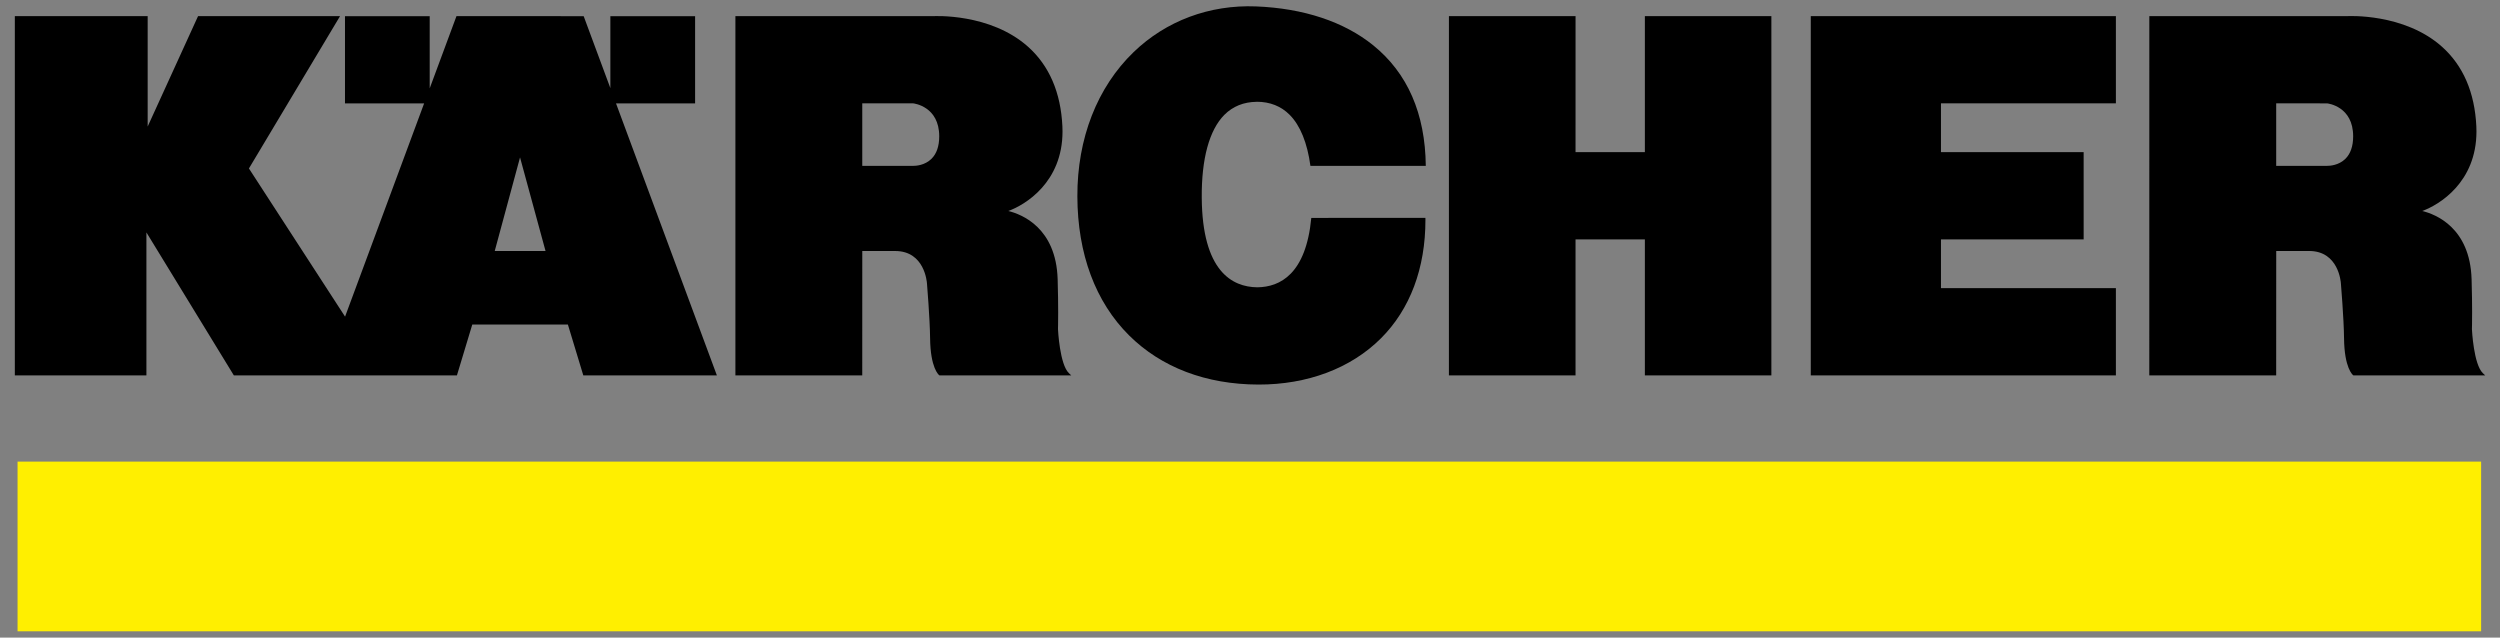
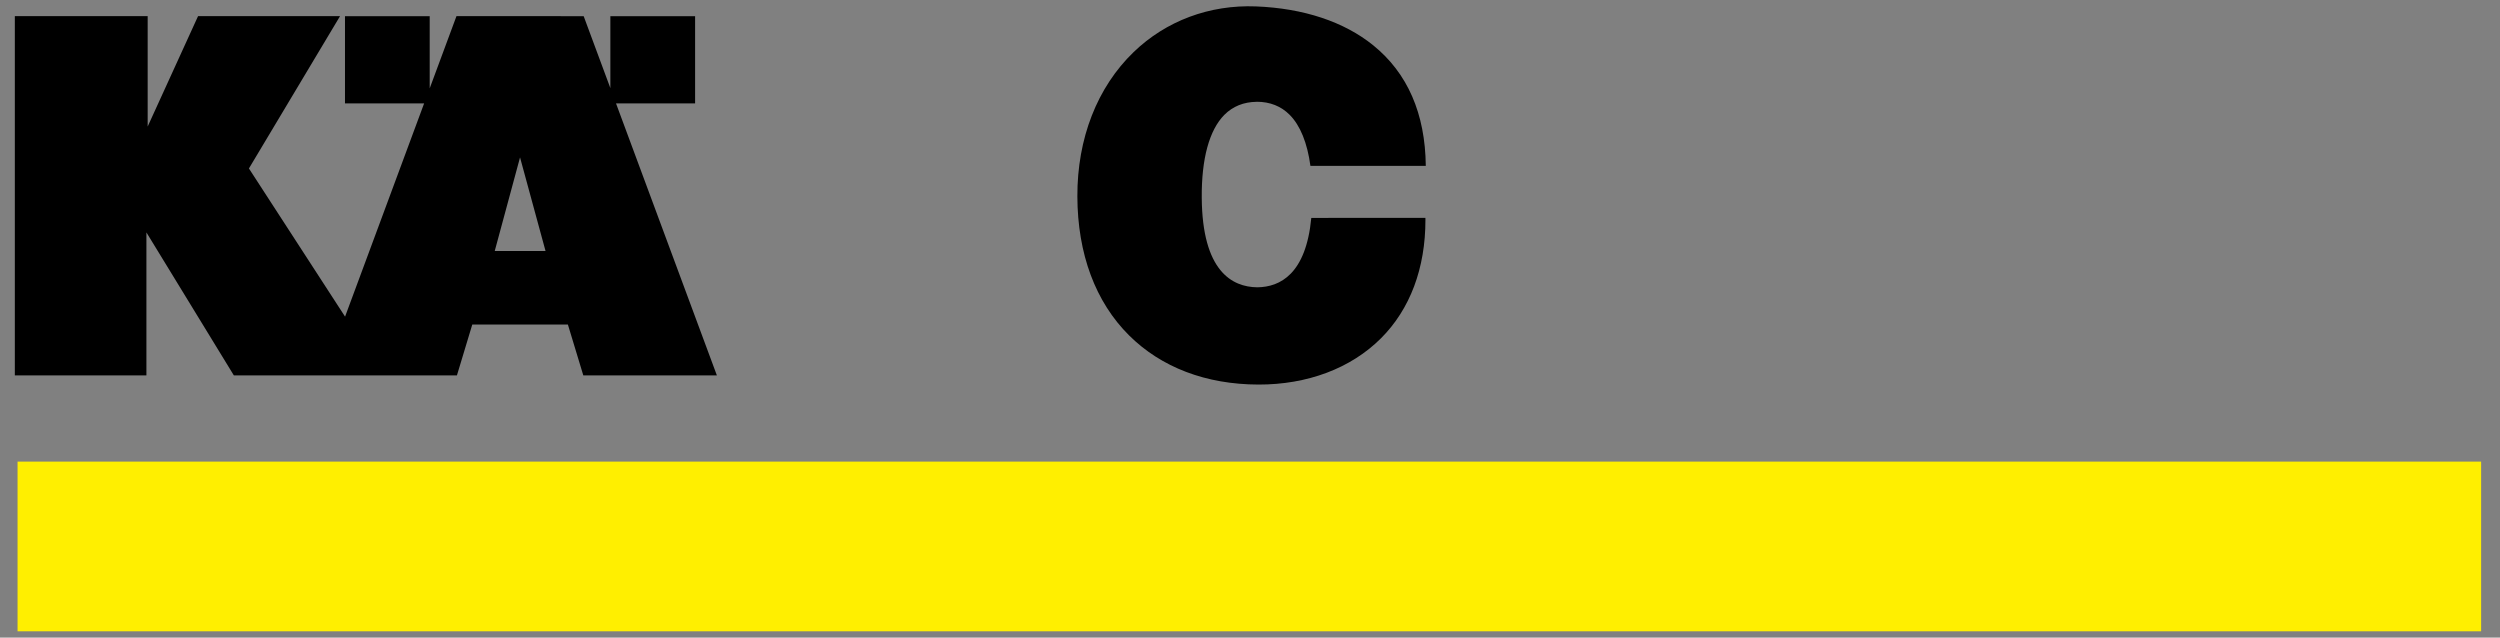
<svg xmlns="http://www.w3.org/2000/svg" width="149" height="38" viewBox="0 0 149 38" fill="none">
  <rect x="0" y="0" width="149" height="38" fill="#808080" stroke="none" />
  <path d="M147.875 27.512H1.046V37.626H147.875V27.512Z" fill="#FFEF00" />
  <path d="M29.486 14.96L30.994 9.381L32.514 14.96H29.486ZM36.714 6.161H41.428V0.964H36.378V5.253L34.787 0.964L27.206 0.961L25.61 5.267V0.964H20.561V6.161H25.278L20.566 18.872L14.836 10.04L20.266 0.962H11.804L8.801 7.542V0.961H0.884V22.374H8.726V13.852L13.937 22.373H27.233L28.148 19.342H33.846L34.765 22.373H42.726L36.714 6.161Z" fill="black" />
-   <path d="M98.034 0.961V9.069H93.902L93.903 0.961H86.356L86.355 22.372H93.902V14.267H98.034V22.372H105.574V0.961H98.034Z" fill="black" />
-   <path d="M126.107 17.173H115.682V14.267H124.186L124.185 9.069H115.682V6.159H126.107V0.961H107.922V22.372L126.107 22.374V17.173Z" fill="black" />
-   <path d="M51.391 6.159C51.534 6.159 54.42 6.159 54.42 6.159C54.477 6.165 55.978 6.343 55.978 8.124C55.978 8.709 55.825 9.159 55.519 9.462C55.121 9.858 54.585 9.886 54.431 9.885C54.431 9.885 51.534 9.884 51.391 9.884C51.391 9.742 51.391 6.3 51.391 6.159ZM63.709 22.243C63.158 21.727 63.058 19.659 63.056 19.616C63.056 19.601 63.067 19.251 63.067 18.618C63.067 18.122 63.06 17.456 63.036 16.645C62.945 13.566 60.887 12.769 60.095 12.575C61.105 12.212 63.326 10.865 63.326 7.836C63.326 7.736 63.324 7.635 63.319 7.531C63.223 5.51 62.534 3.914 61.272 2.786C59.013 0.768 55.65 0.961 55.616 0.963H43.83V22.373L51.39 22.372C51.39 22.372 51.392 15.107 51.392 14.96C51.53 14.96 53.353 14.96 53.353 14.96C55.108 14.96 55.24 16.809 55.247 16.887C55.248 16.909 55.42 18.96 55.434 20.161C55.452 21.938 55.95 22.341 55.971 22.357L55.992 22.373L63.845 22.372L63.709 22.243Z" fill="black" />
-   <path d="M135.661 6.159C135.804 6.159 138.694 6.161 138.694 6.161C138.751 6.167 140.248 6.342 140.248 8.124C140.248 8.708 140.094 9.158 139.79 9.461C139.391 9.857 138.856 9.885 138.702 9.884C138.702 9.884 135.804 9.884 135.661 9.884C135.661 9.742 135.661 6.3 135.661 6.159ZM147.98 22.242C147.429 21.726 147.328 19.659 147.327 19.614C147.327 19.599 147.338 19.25 147.338 18.617C147.338 18.122 147.331 17.455 147.307 16.644C147.216 13.566 145.158 12.768 144.366 12.575C145.376 12.211 147.597 10.865 147.597 7.835C147.597 7.735 147.595 7.634 147.59 7.53C147.494 5.51 146.804 3.913 145.542 2.785C143.283 0.767 139.921 0.96 139.887 0.962H128.1L128.098 22.372H135.66C135.66 22.372 135.663 15.106 135.663 14.959C135.801 14.959 137.624 14.959 137.624 14.959C139.379 14.959 139.512 16.808 139.517 16.886C139.519 16.908 139.691 18.958 139.705 20.16C139.723 21.937 140.221 22.34 140.242 22.357L140.263 22.373L148.116 22.372L147.98 22.242Z" fill="black" />
  <path d="M84.954 12.986L78.153 12.987C77.836 16.337 76.289 17.106 74.945 17.123V17.125C74.939 17.125 74.934 17.123 74.929 17.123C74.928 17.123 74.928 17.123 74.927 17.123C73.433 17.105 71.654 16.161 71.624 11.779C71.608 9.455 72.074 7.75 72.971 6.845C73.477 6.337 74.126 6.076 74.899 6.068V6.065C75.691 6.065 76.352 6.328 76.865 6.844C77.497 7.481 77.915 8.516 78.101 9.884C78.101 9.886 84.976 9.884 84.977 9.884C84.944 6.771 83.89 4.354 81.84 2.697C80.103 1.293 77.689 0.493 74.859 0.382C72.089 0.273 69.496 1.24 67.563 3.106C65.389 5.204 64.199 8.258 64.211 11.707C64.222 15.134 65.289 17.997 67.293 19.989C69.215 21.899 71.879 22.912 74.999 22.92C77.922 22.928 80.515 21.951 82.302 20.166C84.04 18.432 84.958 15.988 84.956 13.097L84.954 12.986Z" fill="black" />
</svg>